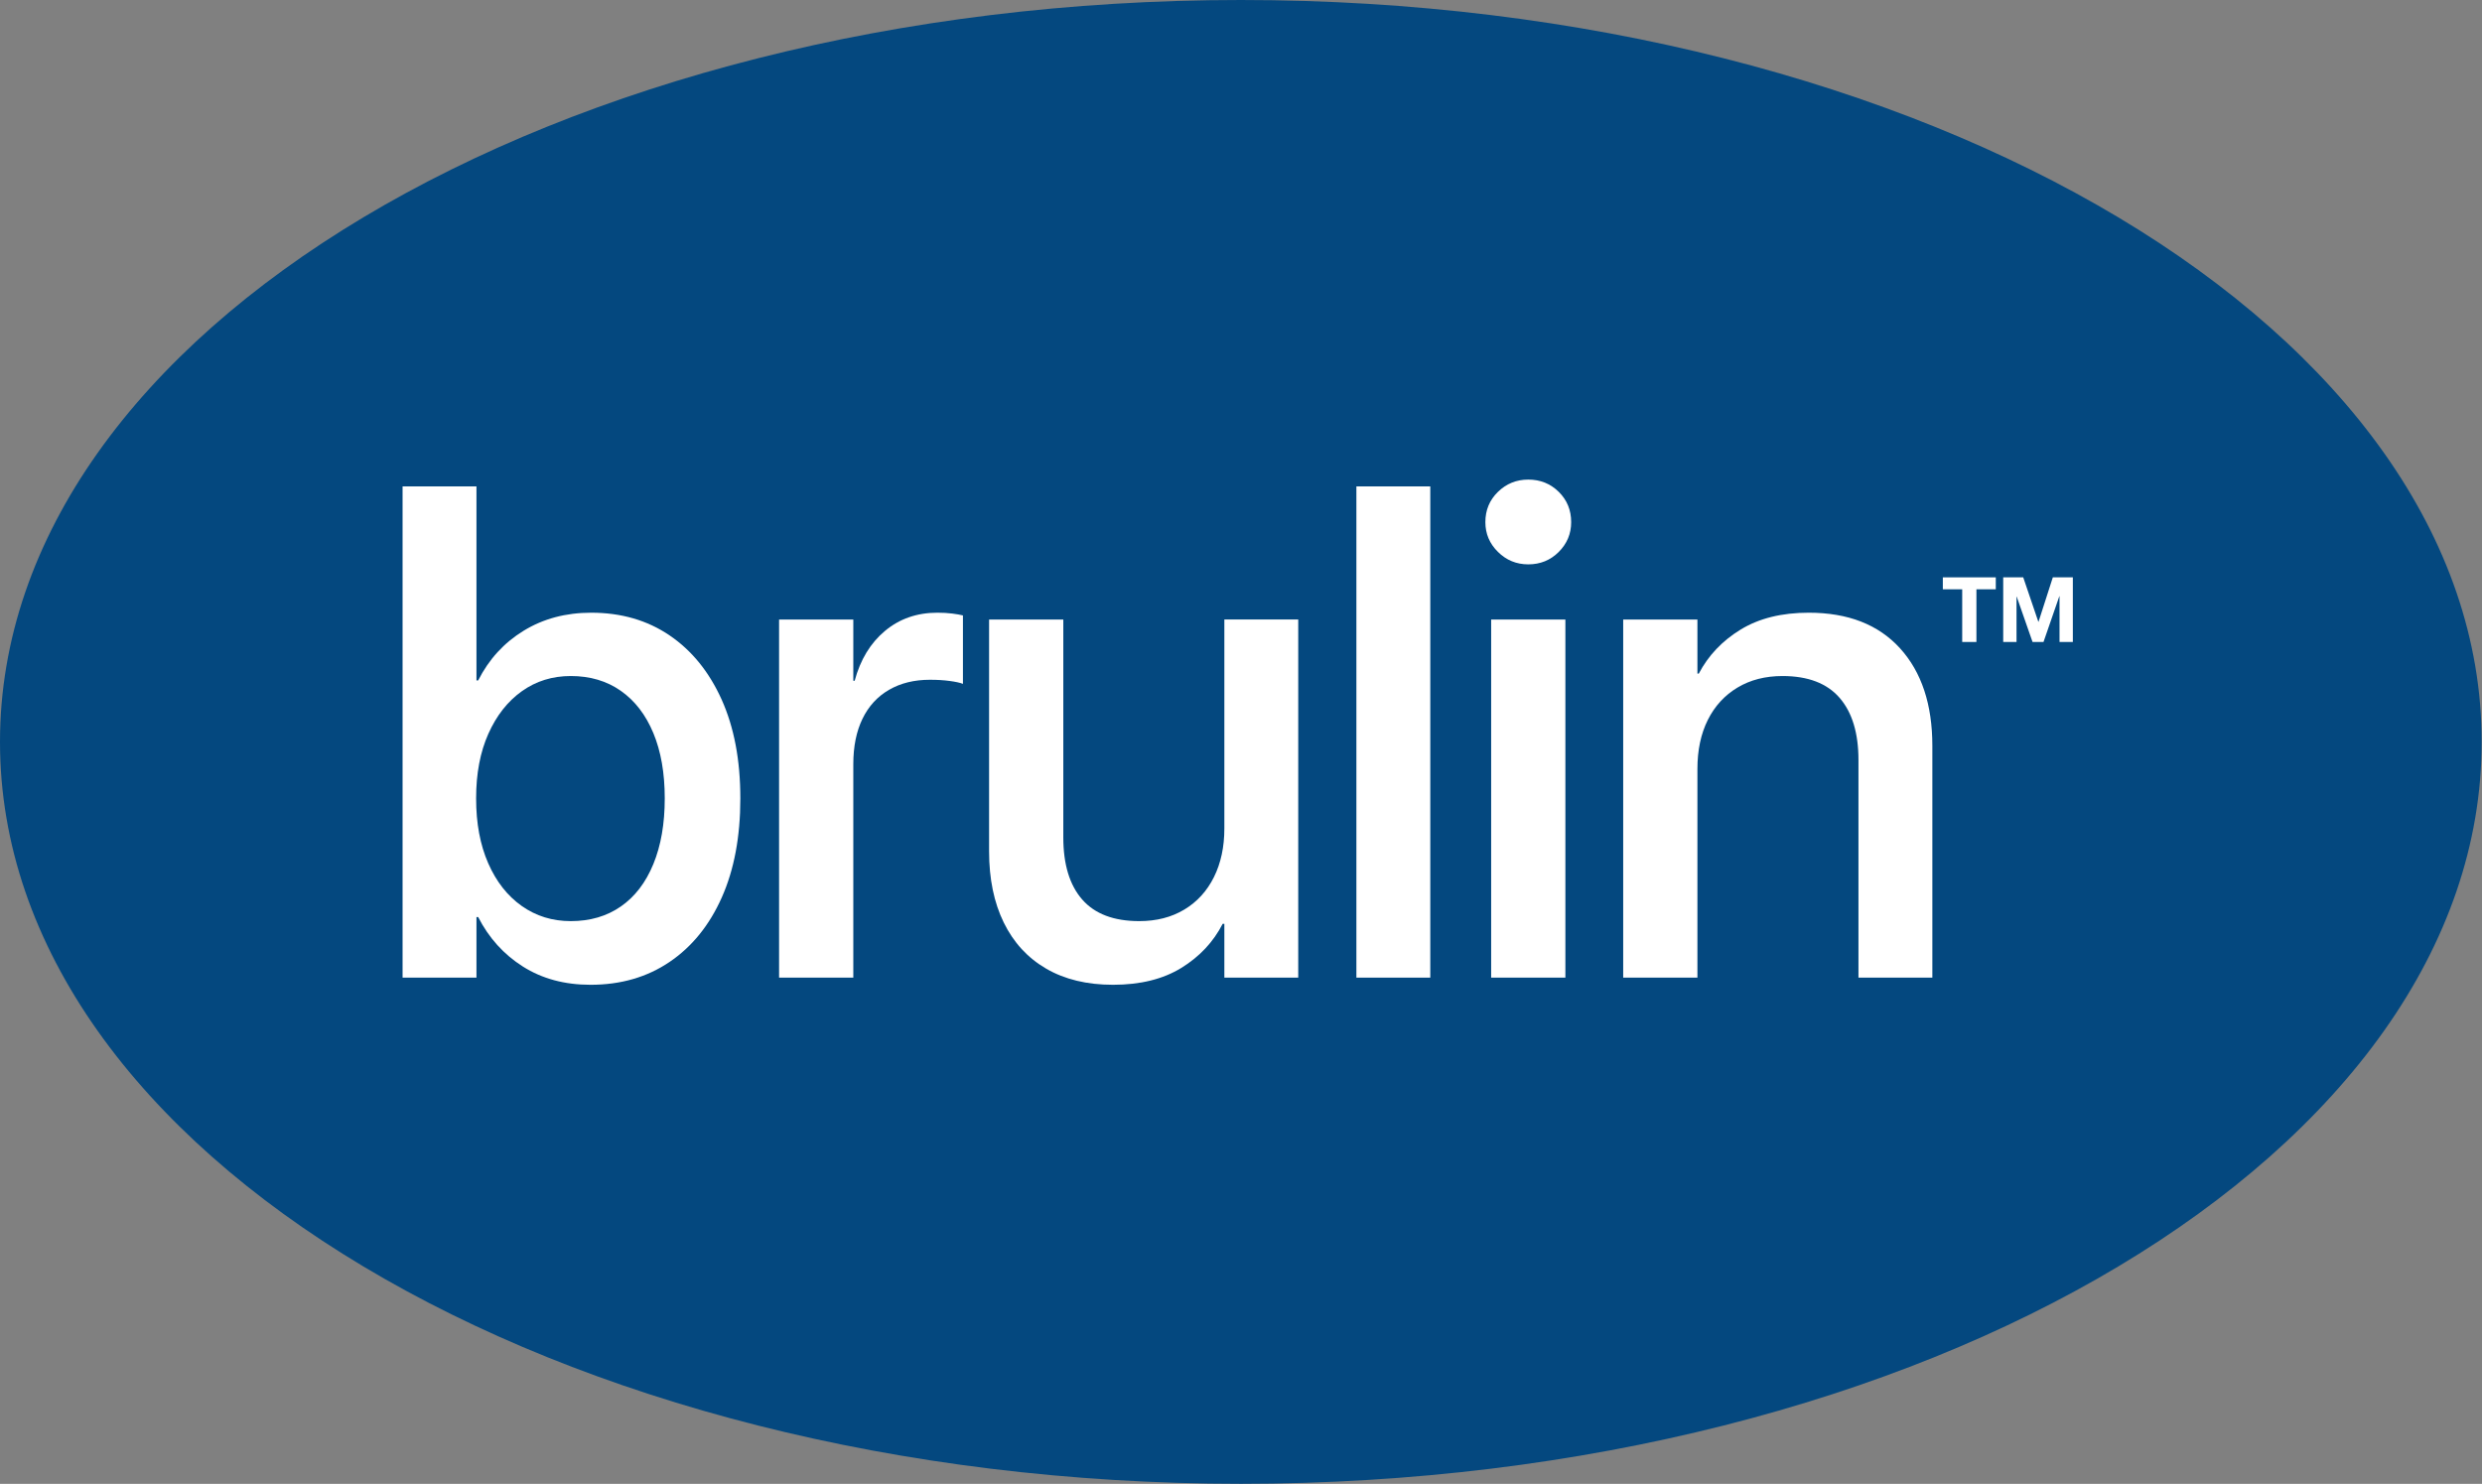
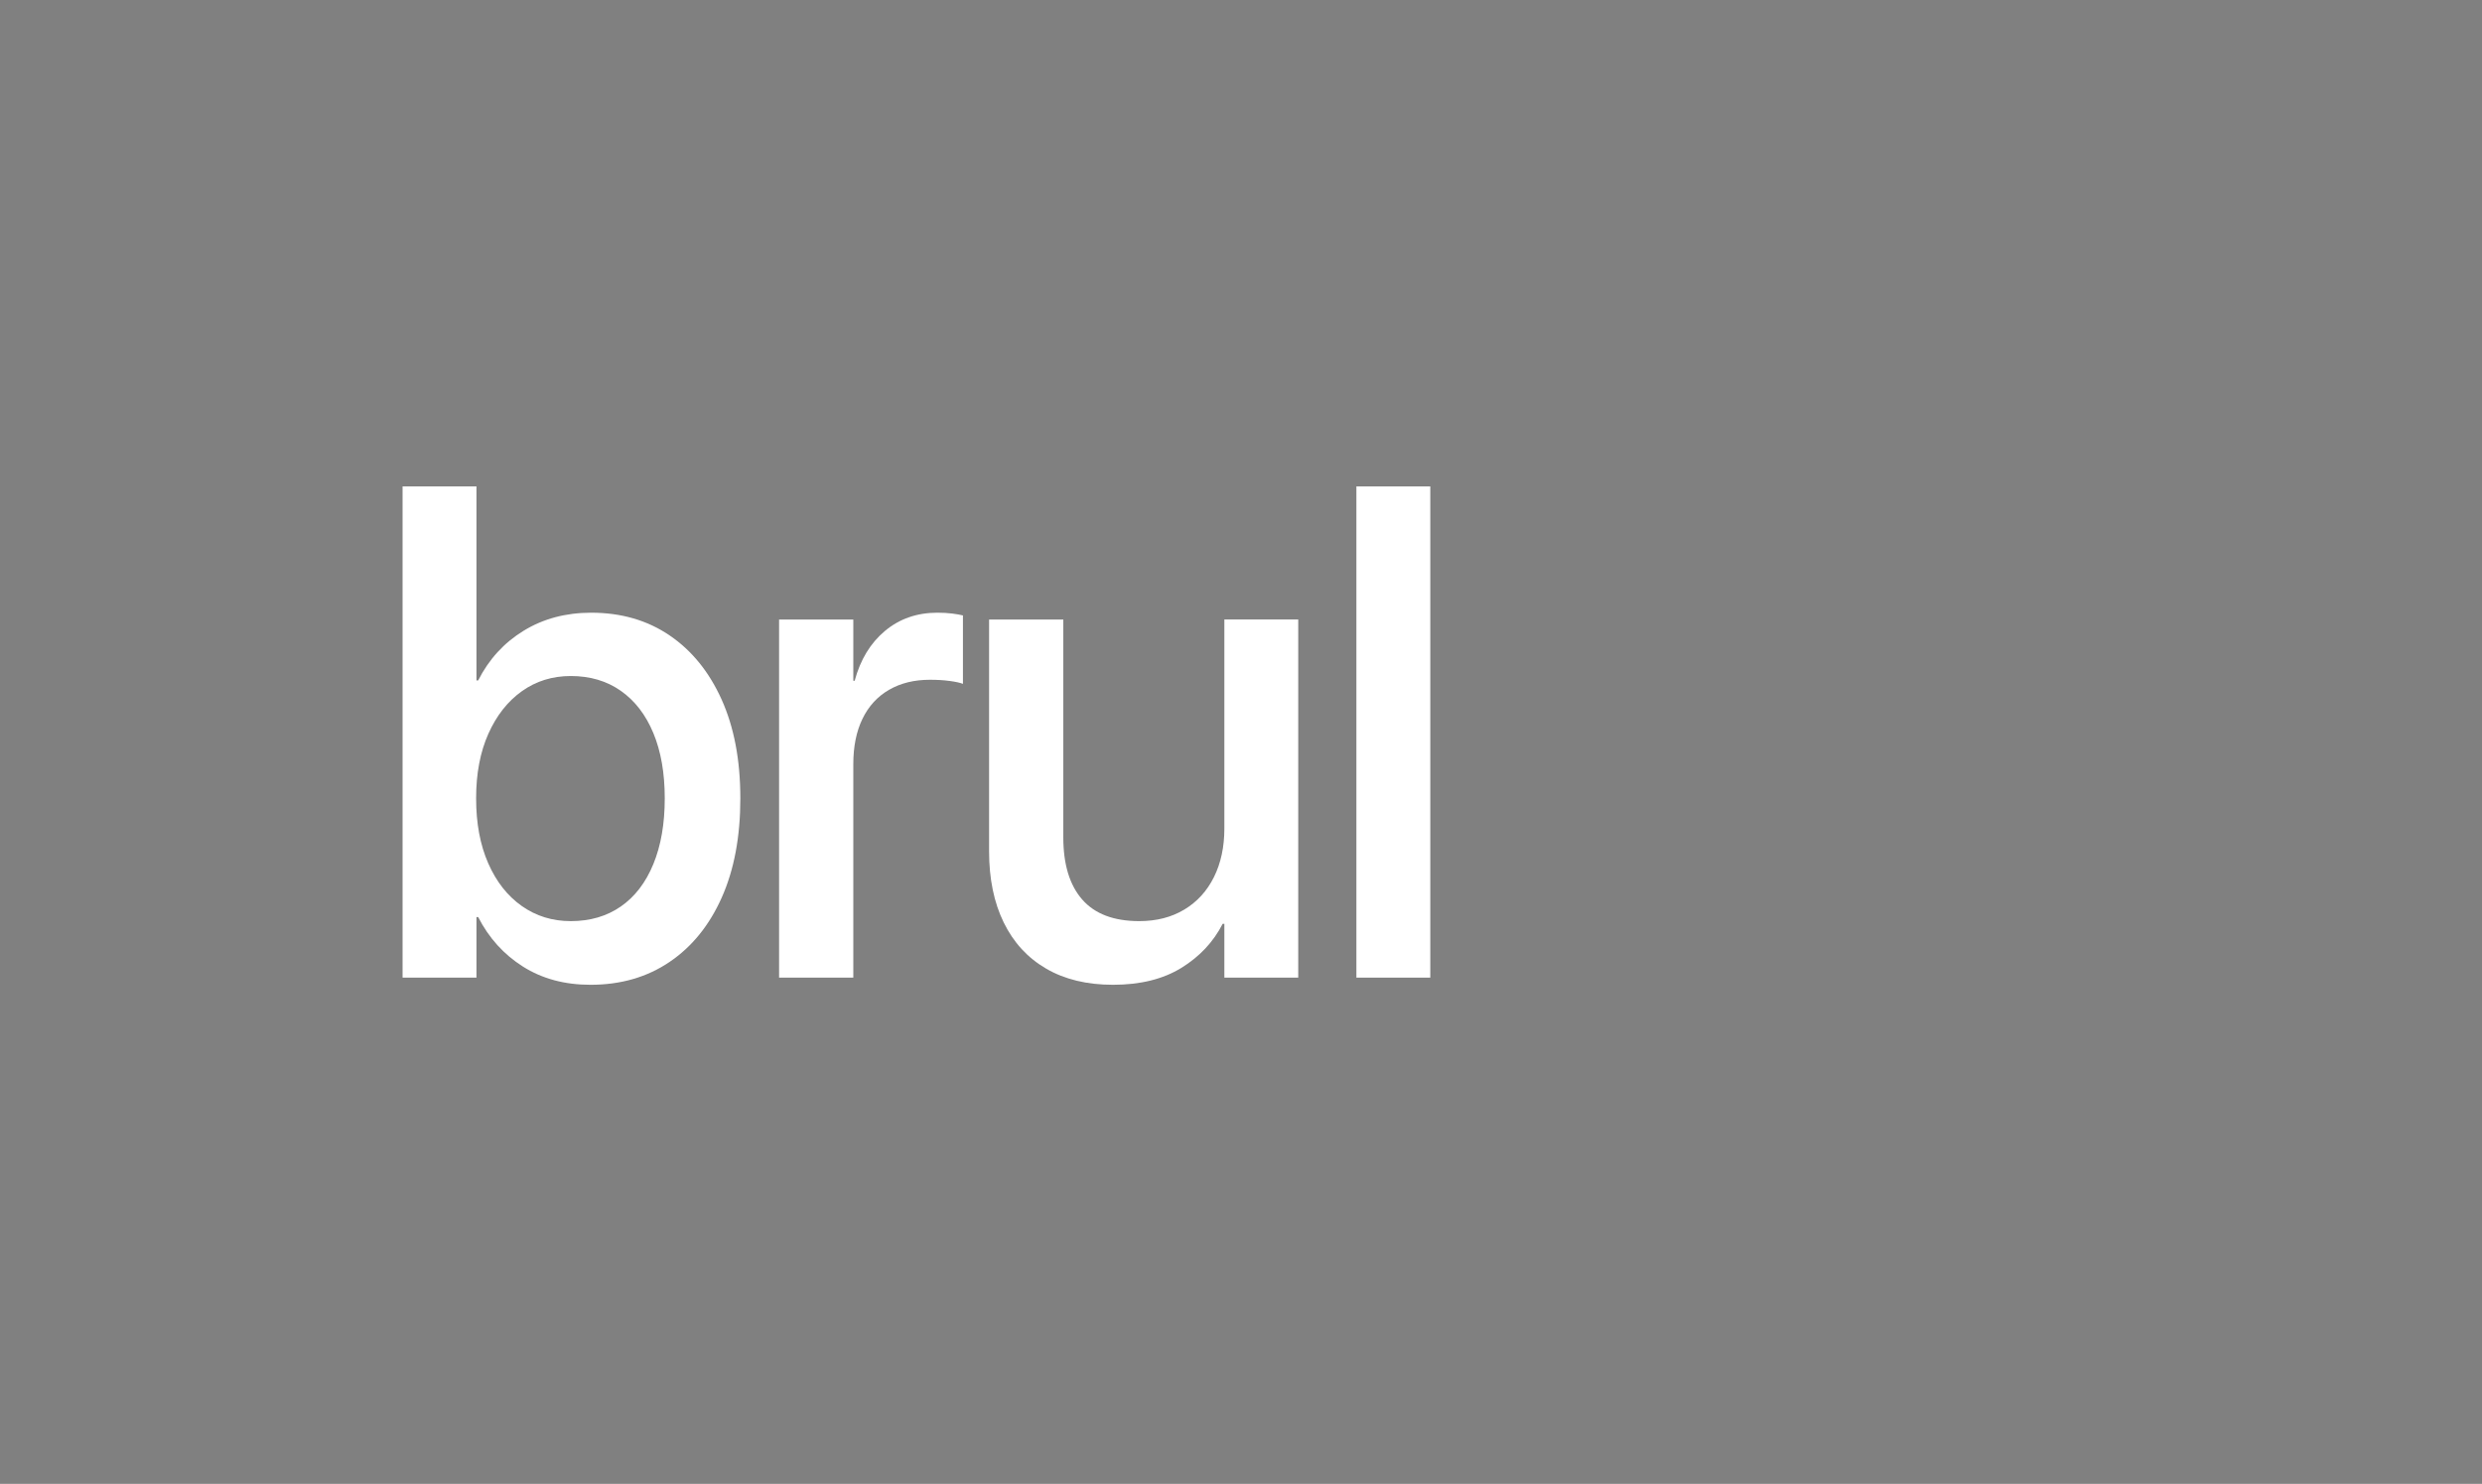
<svg xmlns="http://www.w3.org/2000/svg" width="100%" height="100%" viewBox="0 0 6397 3825" version="1.1" xml:space="preserve" style="fill-rule:evenodd;clip-rule:evenodd;stroke-linejoin:round;stroke-miterlimit:2;">
  <rect x="0" y="0" width="6397" height="3825" fill="#808080" stroke="none" />
-   <path d="M6396.13,1912.42c0,1056.2 -1431.83,1912.42 -3198.06,1912.42c-1766.25,0 -3198.07,-856.216 -3198.07,-1912.42c0,-1056.2 1431.82,-1912.42 3198.07,-1912.42c1766.24,0 3198.06,856.217 3198.06,1912.42Z" style="fill:#04487f;fill-rule:nonzero;" />
  <path d="M1600.09,2336.71c36.262,-25.142 64.195,-61.559 83.804,-109.255c19.592,-47.67 29.4,-103.987 29.4,-168.925l-0,-0.875c-0,-64.941 -9.808,-120.945 -29.4,-168.045c-19.609,-47.088 -47.542,-83.367 -83.804,-108.817c-36.284,-25.446 -79.28,-38.171 -128.996,-38.171c-47.388,0 -89.375,13.021 -125.934,39.046c-36.566,26.042 -65.37,62.608 -86.433,109.696c-21.062,47.1 -31.591,102.533 -31.591,166.291l-0,0.875c-0,63.775 10.379,119.35 31.154,166.734c20.758,47.387 49.579,84.108 86.433,110.133c36.858,26.038 78.983,39.05 126.371,39.05c49.716,0 92.712,-12.575 128.996,-37.737Zm-252.292,154.887c-49.446,-31.292 -87.904,-73.85 -115.396,-127.683l-4.392,-0l0,156.204l-190.425,-0l0,-1266.29l190.425,-0l0,500.195l4.392,0c27.492,-54.404 66.542,-97.1 117.15,-128.117c50.596,-31.004 108.663,-46.512 174.192,-46.512c77.221,0 144.492,19.458 201.833,58.354c57.329,38.917 102.079,94.05 134.263,165.417c32.171,71.387 48.266,156.2 48.266,254.487l0,0.875c0,98.284 -15.946,183.271 -47.825,254.925c-31.896,71.671 -76.787,127.109 -134.704,166.296c-57.916,39.2 -125.787,58.792 -203.587,58.792c-66.696,-0 -124.763,-15.654 -174.192,-46.946Z" style="fill:#fff;fill-rule:nonzero;" />
  <path d="M2007.97,1596.95l191.3,0l-0,157.954l3.512,0c14.621,-54.404 40.654,-97.258 78.1,-128.558c37.434,-31.292 82.488,-46.95 135.142,-46.95c14.042,0 26.762,0.742 38.175,2.192c11.408,1.466 20.621,3.075 27.642,4.829l-0,176.387c-7.613,-2.92 -19.017,-5.404 -34.221,-7.458c-15.225,-2.046 -32.183,-3.075 -50.9,-3.075c-40.367,0 -75.471,8.642 -105.304,25.888c-29.842,17.262 -52.65,42.12 -68.45,74.591c-15.792,32.471 -23.696,71.521 -23.696,117.154l-0,550.213l-191.3,-0l-0,-923.167Z" style="fill:#fff;fill-rule:nonzero;" />
  <path d="M2696.22,2496.87c-47.684,-27.779 -84.104,-67.421 -109.254,-118.904c-25.159,-51.475 -37.729,-112.613 -37.729,-183.409l-0,-597.596l191.304,0l-0,561.621c-0,69.625 16.233,123.004 48.7,160.146c32.466,37.158 81.458,55.725 146.987,55.725c44.454,0 83.217,-9.942 116.275,-29.833c33.042,-19.884 58.492,-47.829 76.342,-83.804c17.842,-35.98 26.771,-77.663 26.771,-125.05l-0,-538.805l190.425,0l-0,923.163l-190.425,-0l-0,-138.646l-4.388,0c-24,46.808 -59.541,84.679 -106.625,113.638c-47.096,28.958 -105.741,43.437 -175.946,43.437c-67.283,0 -124.758,-13.904 -172.437,-41.683Z" style="fill:#fff;fill-rule:nonzero;" />
  <rect x="3495.92" y="1253.83" width="190.429" height="1266.28" style="fill:#fff;" />
-   <path d="M3843.25,1596.95l191.308,0l0,923.167l-191.308,-0l0,-923.167Zm17.554,-174.196c-21.654,-21.35 -32.471,-46.945 -32.471,-76.779c0,-31.004 10.817,-57.046 32.471,-78.104c21.638,-21.062 47.675,-31.592 78.1,-31.592c31,0 57.179,10.53 78.538,31.592c21.354,21.058 32.033,47.1 32.033,78.104c0,29.834 -10.679,55.429 -32.033,76.779c-21.359,21.363 -47.538,32.034 -78.538,32.034c-30.425,-0 -56.462,-10.671 -78.1,-32.034Z" style="fill:#fff;fill-rule:nonzero;" />
-   <path d="M4183.56,1596.95l191.305,0l-0,139.521l3.508,0c24.575,-46.787 60.55,-84.679 107.937,-113.637c47.392,-28.959 105.88,-43.438 175.509,-43.438c101.204,0 179.595,30.575 235.183,91.7c55.571,61.142 83.362,144.946 83.362,251.421l0,597.6l-190.425,-0l0,-560.75c0,-69.613 -16.233,-123.142 -48.7,-160.588c-32.47,-37.433 -81.478,-56.158 -146.991,-56.158c-44.463,0 -83.225,9.954 -116.271,29.833c-33.058,19.896 -58.508,47.688 -76.346,83.367c-17.854,35.692 -26.766,77.813 -26.766,126.363l-0,537.933l-191.305,-0l0,-923.167Z" style="fill:#fff;fill-rule:nonzero;" />
-   <path d="M5057.3,1519.07l0,135.8l36.634,-0l-0,-135.8l49.933,-0l0,-30.8l-136.5,-0l0,30.8l49.933,-0Z" style="fill:#fff;fill-rule:nonzero;" />
-   <path d="M5163,1488.27l0,166.6l34.3,-0l0,-116.9l0.467,-0l40.833,116.9l28.234,-0l40.833,-118.067l0.467,0l-0,118.067l34.3,-0l-0,-166.6l-51.567,-0l-36.867,114.566l-0.467,0l-38.966,-114.566l-51.567,-0Z" style="fill:#fff;fill-rule:nonzero;" />
</svg>